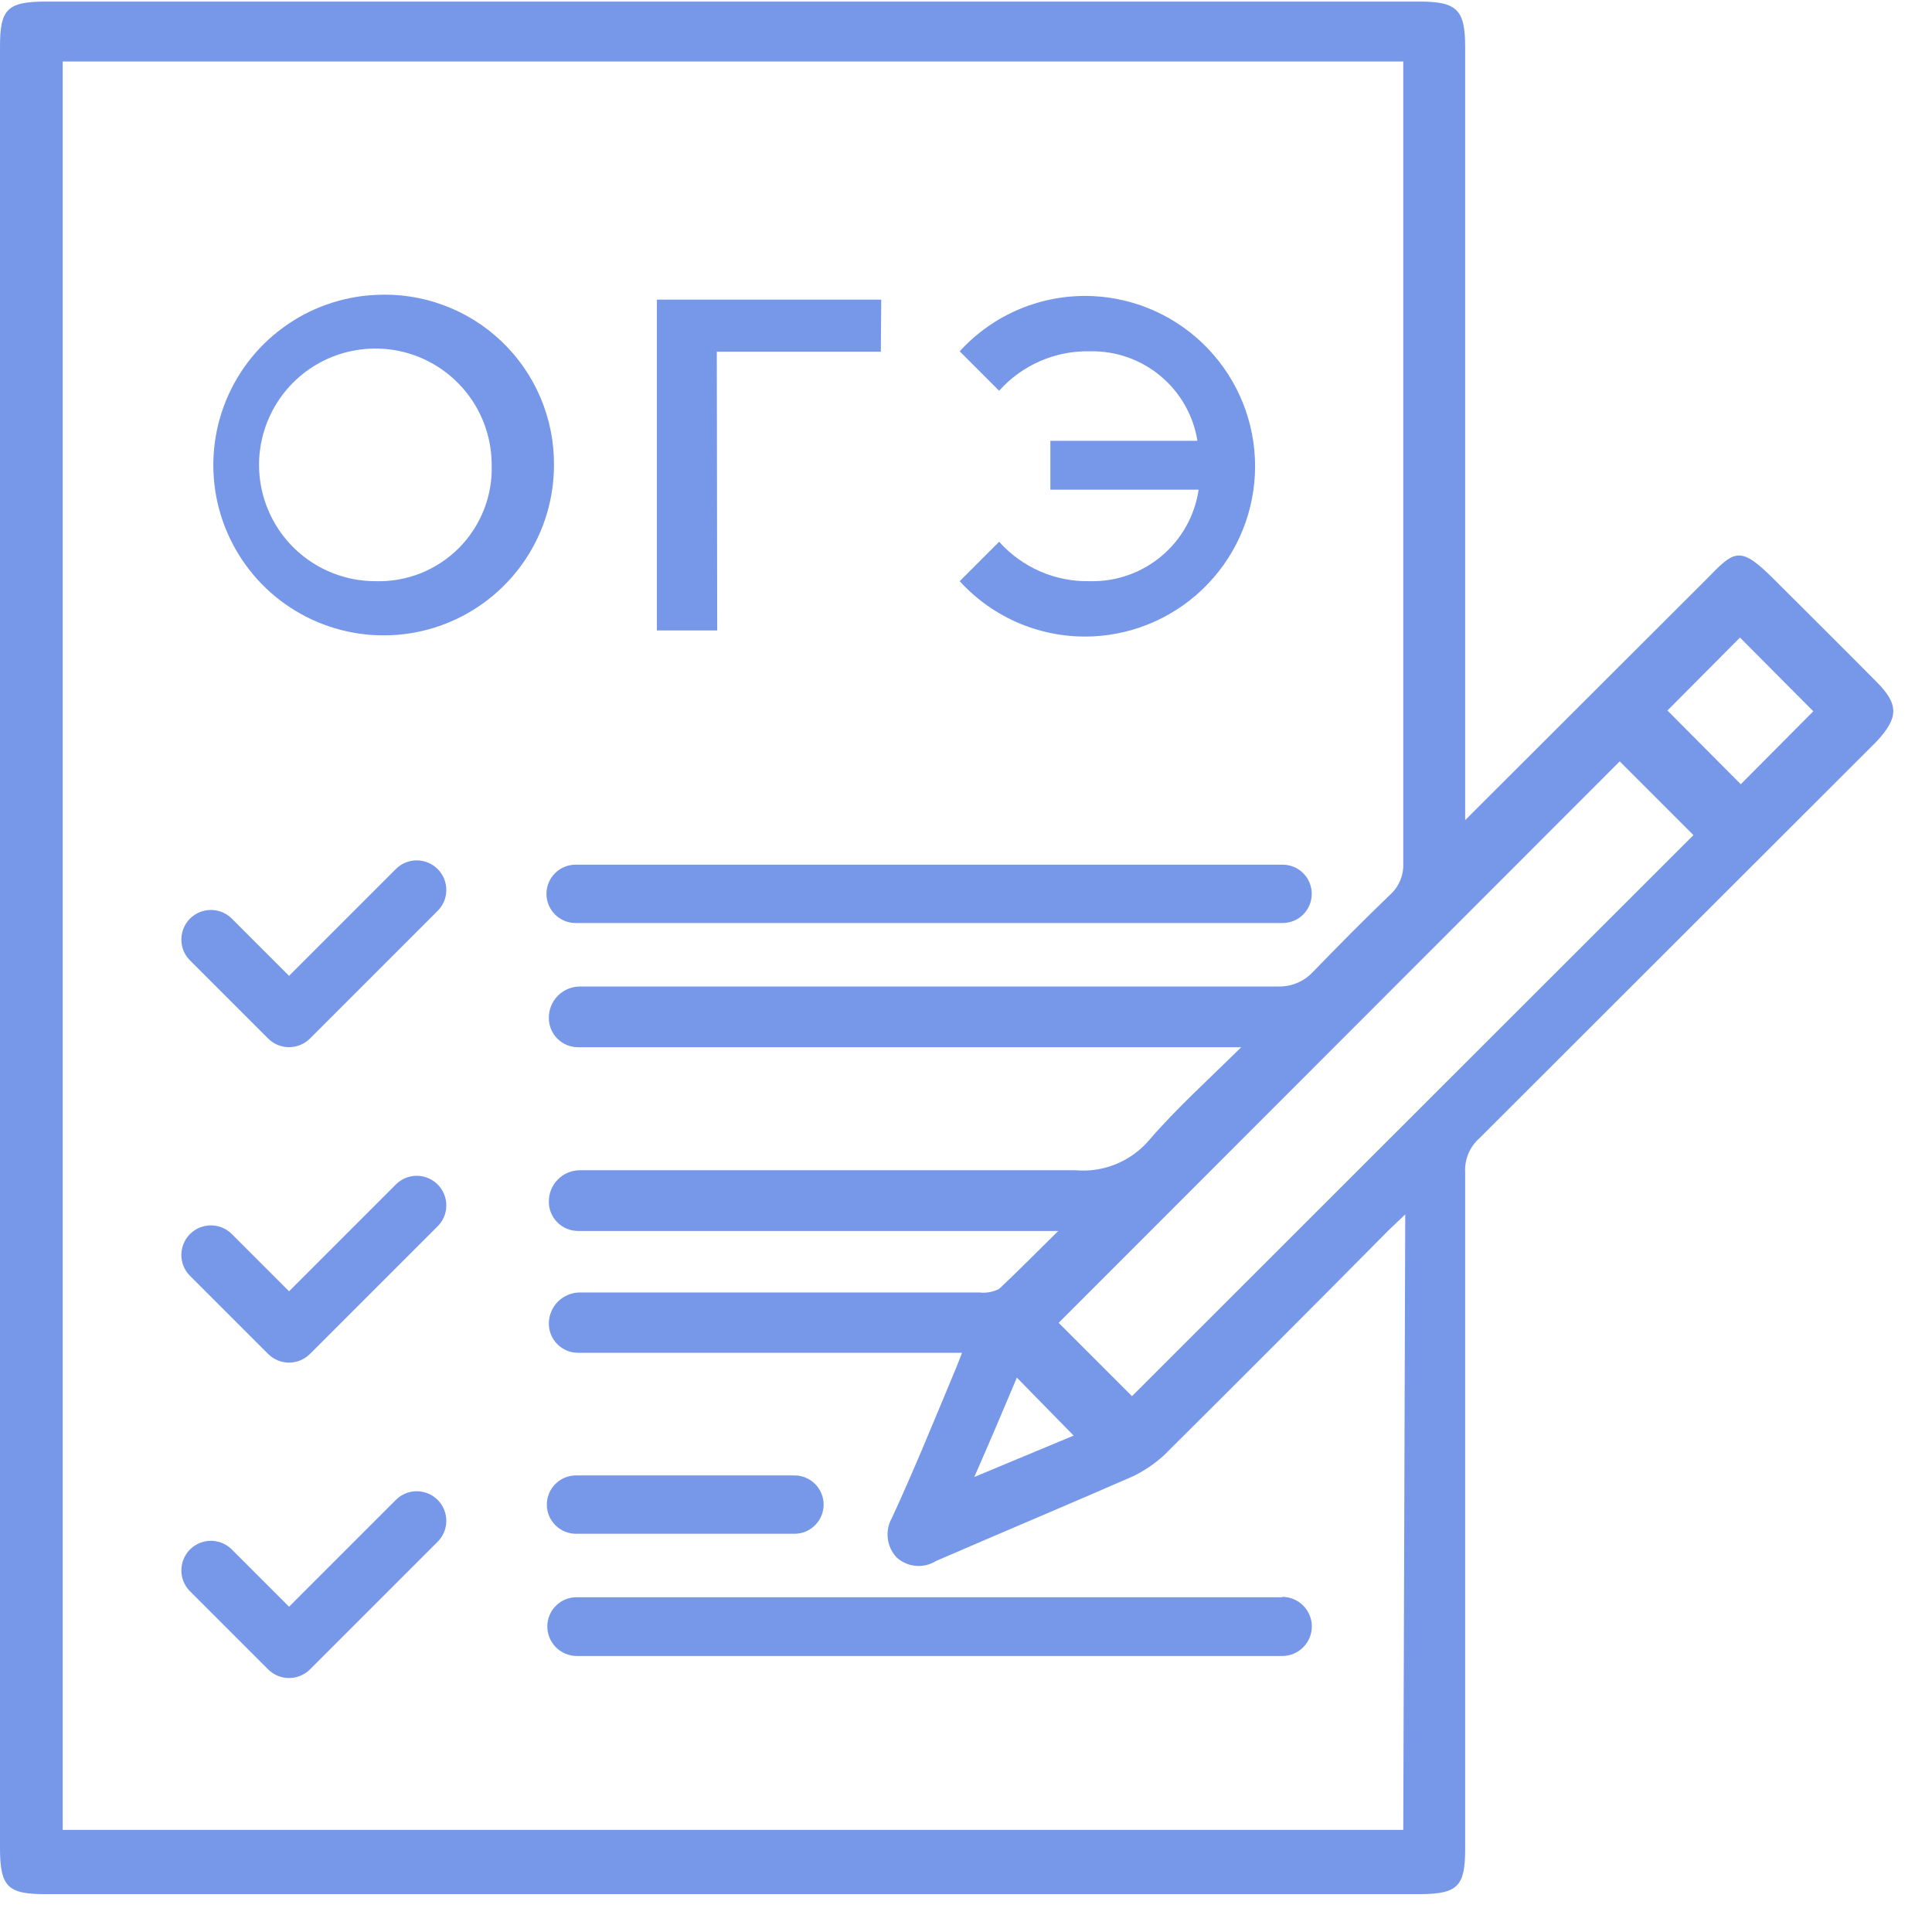
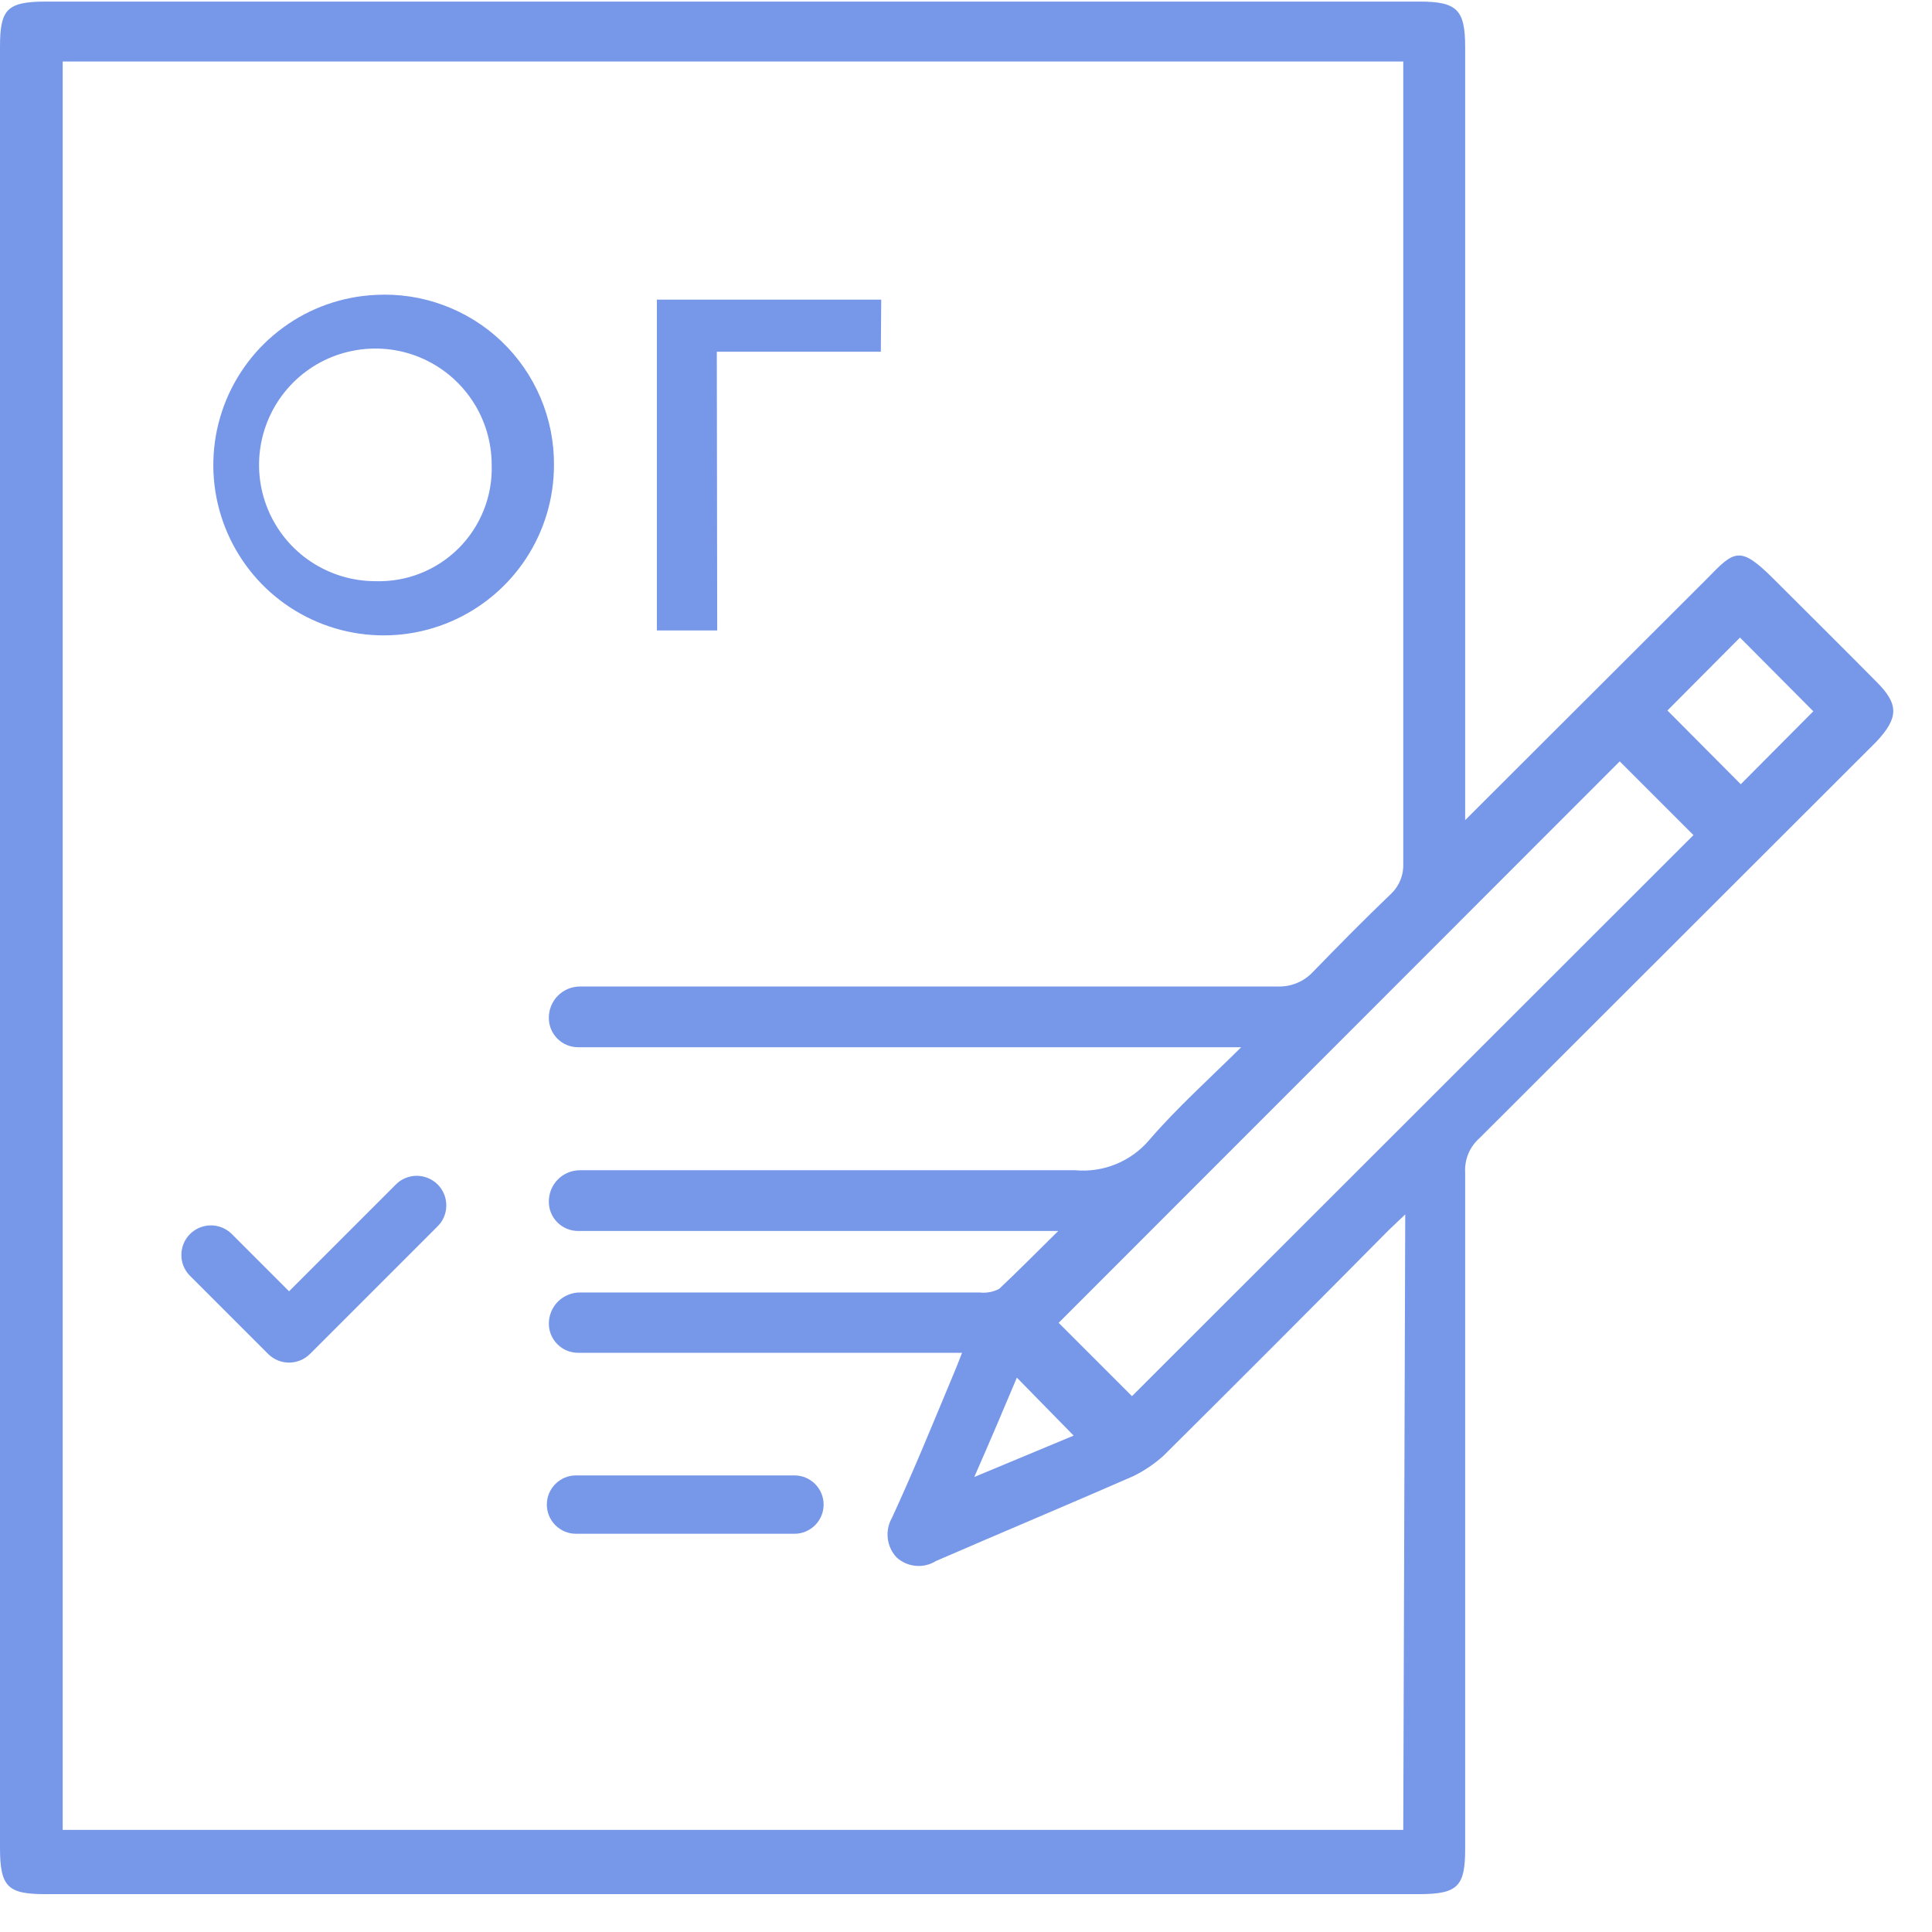
<svg xmlns="http://www.w3.org/2000/svg" width="49" height="49" viewBox="0 0 49 49" fill="none">
  <path d="M47.59 17.29C46.73 16.42 45.86 15.56 44.99 14.69C44.12 13.82 43.99 13.96 43.28 14.69L37.16 20.8V1.2C37.16 0.25 36.96 0.04 36 0.04H1.17C0.17 0.04 0 0.24 0 1.19V46.87C0 47.87 0.21 48.04 1.16 48.04H35.99C36.99 48.04 37.16 47.83 37.16 46.88C37.16 40.88 37.16 35.78 37.16 29.74C37.15 29.575 37.178 29.41 37.242 29.257C37.307 29.104 37.405 28.969 37.53 28.86L47.59 18.81C48.16 18.2 48.16 17.86 47.59 17.29ZM35.59 46.41H1.59V1.56H35.59V2.08C35.59 8.35 35.59 15.63 35.59 21.9C35.596 22.041 35.573 22.181 35.521 22.312C35.469 22.443 35.391 22.562 35.29 22.66C34.61 23.31 33.96 23.97 33.29 24.66C33.181 24.775 33.049 24.866 32.902 24.928C32.756 24.99 32.599 25.021 32.44 25.02H14.71C14.605 25.02 14.502 25.041 14.405 25.081C14.309 25.121 14.221 25.18 14.148 25.255C14.074 25.329 14.016 25.418 13.977 25.515C13.938 25.612 13.919 25.715 13.92 25.82C13.92 26.016 13.998 26.204 14.137 26.343C14.275 26.482 14.464 26.56 14.66 26.56H31.48C30.63 27.4 29.84 28.11 29.15 28.91C28.922 29.18 28.631 29.391 28.304 29.525C27.977 29.659 27.622 29.712 27.27 29.68C22.96 29.68 16.87 29.68 14.71 29.68C14.605 29.68 14.502 29.701 14.405 29.741C14.309 29.781 14.221 29.84 14.148 29.915C14.074 29.989 14.016 30.078 13.977 30.175C13.938 30.272 13.919 30.375 13.92 30.48C13.92 30.577 13.939 30.673 13.976 30.763C14.014 30.853 14.068 30.935 14.137 31.003C14.206 31.072 14.287 31.127 14.377 31.164C14.467 31.201 14.563 31.22 14.66 31.22H26.84C26.27 31.78 25.84 32.22 25.34 32.69C25.186 32.769 25.012 32.8 24.84 32.78H14.71C14.501 32.78 14.3 32.863 14.151 33.011C14.003 33.16 13.92 33.361 13.92 33.57C13.92 33.667 13.939 33.763 13.976 33.853C14.014 33.943 14.068 34.025 14.137 34.093C14.206 34.162 14.287 34.217 14.377 34.254C14.467 34.291 14.563 34.31 14.66 34.31H24.4C24.31 34.54 24.25 34.7 24.18 34.86C23.67 36.08 23.18 37.29 22.62 38.5C22.531 38.658 22.494 38.84 22.516 39.02C22.538 39.2 22.616 39.368 22.74 39.5C22.874 39.622 23.044 39.697 23.225 39.713C23.405 39.73 23.586 39.686 23.74 39.59C25.4 38.87 27.07 38.17 28.74 37.44C29.02 37.303 29.279 37.128 29.51 36.92C31.423 35.02 33.327 33.113 35.22 31.2L35.64 30.8L35.59 46.41ZM27.23 36.41L24.71 37.46C25.11 36.55 25.45 35.75 25.79 34.94L27.23 36.41ZM28.71 35.41L26.85 33.55L41.08 19.31L42.95 21.18L28.71 35.41ZM44.15 19.89L42.29 18.02L44.13 16.17L45.99 18.04L44.15 19.89Z" fill="#7797E9" />
-   <path d="M14.599 23.41H32.529C32.726 23.41 32.914 23.332 33.053 23.193C33.191 23.055 33.269 22.866 33.269 22.67C33.269 22.474 33.191 22.286 33.053 22.147C32.914 22.008 32.726 21.93 32.529 21.93H14.599C14.403 21.93 14.215 22.008 14.076 22.147C13.937 22.286 13.859 22.474 13.859 22.67V22.67C13.859 22.866 13.937 23.055 14.076 23.193C14.215 23.332 14.403 23.41 14.599 23.41V23.41Z" fill="#7797E9" />
-   <path d="M32.521 40.51H14.621C14.524 40.51 14.428 40.529 14.338 40.566C14.248 40.603 14.166 40.658 14.098 40.727C14.029 40.795 13.974 40.877 13.937 40.967C13.9 41.057 13.881 41.153 13.881 41.25C13.881 41.447 13.959 41.636 14.097 41.777C14.236 41.917 14.424 41.997 14.621 42H32.521C32.72 42 32.91 41.921 33.051 41.78C33.192 41.64 33.271 41.449 33.271 41.25C33.271 41.051 33.192 40.86 33.051 40.72C32.91 40.579 32.72 40.5 32.521 40.5V40.51Z" fill="#7797E9" />
  <path d="M14.609 38.9H20.149C20.345 38.9 20.534 38.822 20.672 38.683C20.811 38.544 20.889 38.356 20.889 38.16C20.889 37.964 20.811 37.775 20.672 37.637C20.534 37.498 20.345 37.42 20.149 37.42H14.609C14.512 37.42 14.416 37.439 14.326 37.476C14.236 37.513 14.155 37.568 14.086 37.637C14.017 37.705 13.963 37.787 13.925 37.877C13.888 37.967 13.869 38.063 13.869 38.16C13.869 38.257 13.888 38.353 13.925 38.443C13.963 38.533 14.017 38.614 14.086 38.683C14.155 38.752 14.236 38.806 14.326 38.844C14.416 38.881 14.512 38.9 14.609 38.9V38.9Z" fill="#7797E9" />
  <path d="M9.52 7.48C8.675 7.521 7.861 7.809 7.179 8.309C6.497 8.808 5.976 9.497 5.681 10.289C5.386 11.082 5.331 11.944 5.521 12.768C5.712 13.592 6.14 14.342 6.752 14.925C7.365 15.507 8.135 15.898 8.968 16.047C9.8 16.196 10.658 16.098 11.435 15.764C12.212 15.43 12.874 14.876 13.339 14.169C13.804 13.463 14.051 12.636 14.05 11.79C14.054 11.204 13.937 10.624 13.708 10.085C13.479 9.545 13.142 9.059 12.717 8.655C12.293 8.251 11.79 7.939 11.24 7.737C10.691 7.534 10.105 7.447 9.52 7.48V7.48ZM9.52 14.74C8.937 14.74 8.366 14.567 7.881 14.243C7.396 13.919 7.018 13.458 6.795 12.919C6.571 12.38 6.513 11.787 6.627 11.214C6.741 10.642 7.022 10.117 7.434 9.704C7.847 9.291 8.372 9.01 8.945 8.897C9.517 8.783 10.11 8.841 10.649 9.064C11.188 9.288 11.649 9.666 11.973 10.151C12.297 10.636 12.47 11.206 12.47 11.79C12.483 12.181 12.415 12.57 12.271 12.933C12.127 13.297 11.91 13.627 11.634 13.904C11.357 14.18 11.027 14.397 10.664 14.541C10.3 14.685 9.911 14.752 9.52 14.74Z" fill="#7797E9" />
  <path d="M18.18 8.92H22.34L22.35 7.6H16.66V15.99H18.19L18.18 8.92Z" fill="#7797E9" />
-   <path d="M27.65 14.74C27.215 14.751 26.784 14.667 26.385 14.494C25.986 14.321 25.63 14.064 25.34 13.74L24.34 14.74C24.766 15.208 25.289 15.575 25.873 15.818C26.458 16.059 27.088 16.17 27.72 16.14C28.828 16.087 29.874 15.609 30.639 14.805C31.405 14.002 31.832 12.935 31.832 11.825C31.832 10.715 31.405 9.648 30.639 8.845C29.874 8.041 28.828 7.563 27.72 7.51C27.088 7.481 26.458 7.591 25.873 7.833C25.289 8.075 24.766 8.443 24.34 8.91L25.34 9.91C25.63 9.586 25.986 9.329 26.385 9.156C26.784 8.983 27.215 8.899 27.65 8.91C28.301 8.897 28.934 9.119 29.434 9.537C29.934 9.954 30.266 10.537 30.37 11.18H26.64V12.42H30.4C30.303 13.075 29.97 13.673 29.463 14.1C28.957 14.527 28.312 14.755 27.65 14.74Z" fill="#7797E9" />
-   <path d="M10.021 22.06L7.331 24.75L5.861 23.28C5.719 23.148 5.531 23.075 5.336 23.079C5.142 23.082 4.957 23.161 4.819 23.298C4.682 23.436 4.603 23.621 4.6 23.816C4.596 24.01 4.668 24.198 4.801 24.34L6.801 26.34C6.942 26.48 7.132 26.559 7.331 26.559C7.53 26.559 7.72 26.48 7.861 26.34L11.081 23.12C11.155 23.051 11.214 22.968 11.255 22.877C11.296 22.785 11.318 22.685 11.319 22.584C11.321 22.484 11.303 22.384 11.265 22.29C11.227 22.197 11.171 22.112 11.1 22.041C11.029 21.97 10.944 21.914 10.851 21.876C10.757 21.838 10.657 21.82 10.556 21.821C10.456 21.823 10.356 21.845 10.264 21.886C10.172 21.927 10.09 21.986 10.021 22.06V22.06Z" fill="#7797E9" />
  <path d="M10.021 30.06L7.331 32.75L5.861 31.28C5.719 31.148 5.531 31.075 5.336 31.079C5.142 31.082 4.957 31.161 4.819 31.298C4.682 31.436 4.603 31.621 4.6 31.816C4.596 32.01 4.668 32.198 4.801 32.34L6.801 34.34C6.942 34.48 7.132 34.559 7.331 34.559C7.53 34.559 7.72 34.48 7.861 34.34L11.081 31.12C11.155 31.051 11.214 30.968 11.255 30.877C11.296 30.785 11.318 30.685 11.319 30.584C11.321 30.484 11.303 30.384 11.265 30.29C11.227 30.197 11.171 30.112 11.1 30.041C11.029 29.97 10.944 29.914 10.851 29.876C10.757 29.838 10.657 29.82 10.556 29.821C10.456 29.823 10.356 29.845 10.264 29.886C10.172 29.927 10.09 29.986 10.021 30.06Z" fill="#7797E9" />
-   <path d="M10.021 38.06L7.331 40.75L5.861 39.28C5.719 39.148 5.531 39.075 5.336 39.079C5.142 39.082 4.957 39.161 4.819 39.298C4.682 39.436 4.603 39.621 4.6 39.816C4.596 40.01 4.668 40.198 4.801 40.34L6.801 42.34C6.942 42.48 7.132 42.559 7.331 42.559C7.53 42.559 7.72 42.48 7.861 42.34L11.081 39.12C11.155 39.051 11.214 38.968 11.255 38.877C11.296 38.785 11.318 38.685 11.319 38.584C11.321 38.484 11.303 38.384 11.265 38.29C11.227 38.197 11.171 38.112 11.1 38.041C11.029 37.97 10.944 37.914 10.851 37.876C10.757 37.838 10.657 37.82 10.556 37.821C10.456 37.823 10.356 37.845 10.264 37.886C10.172 37.927 10.09 37.986 10.021 38.06Z" fill="#7797E9" />
</svg>